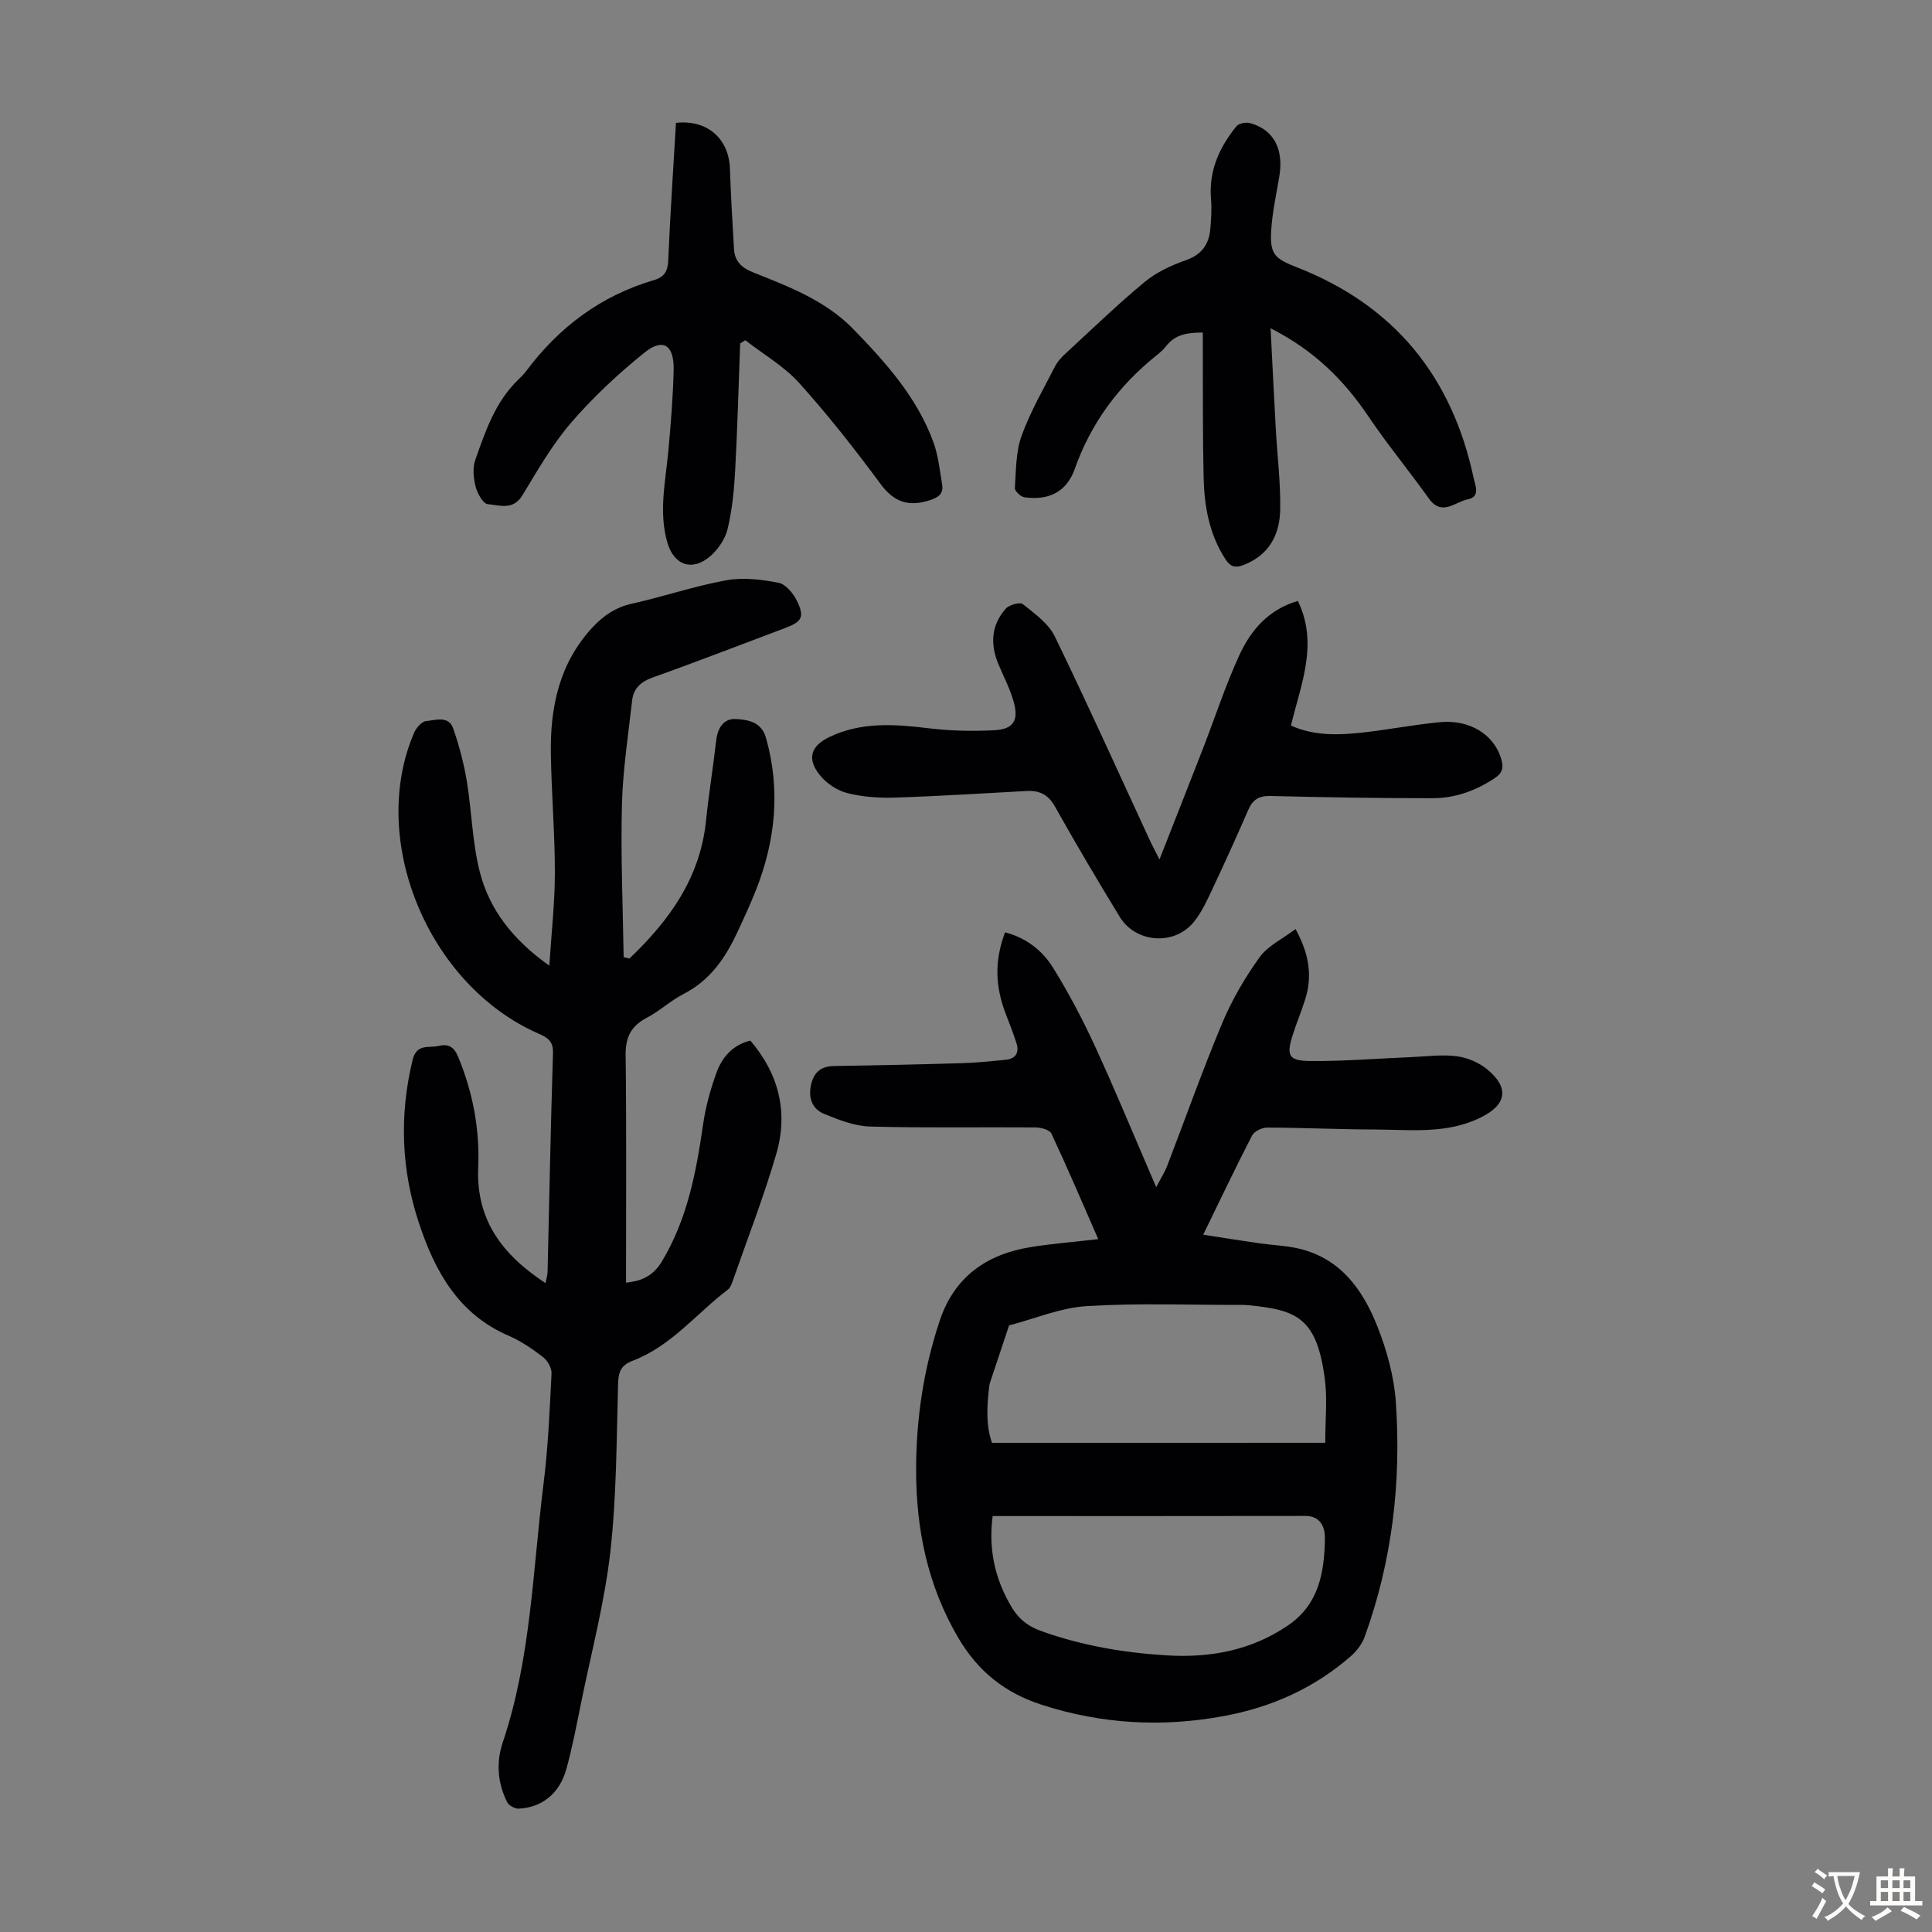
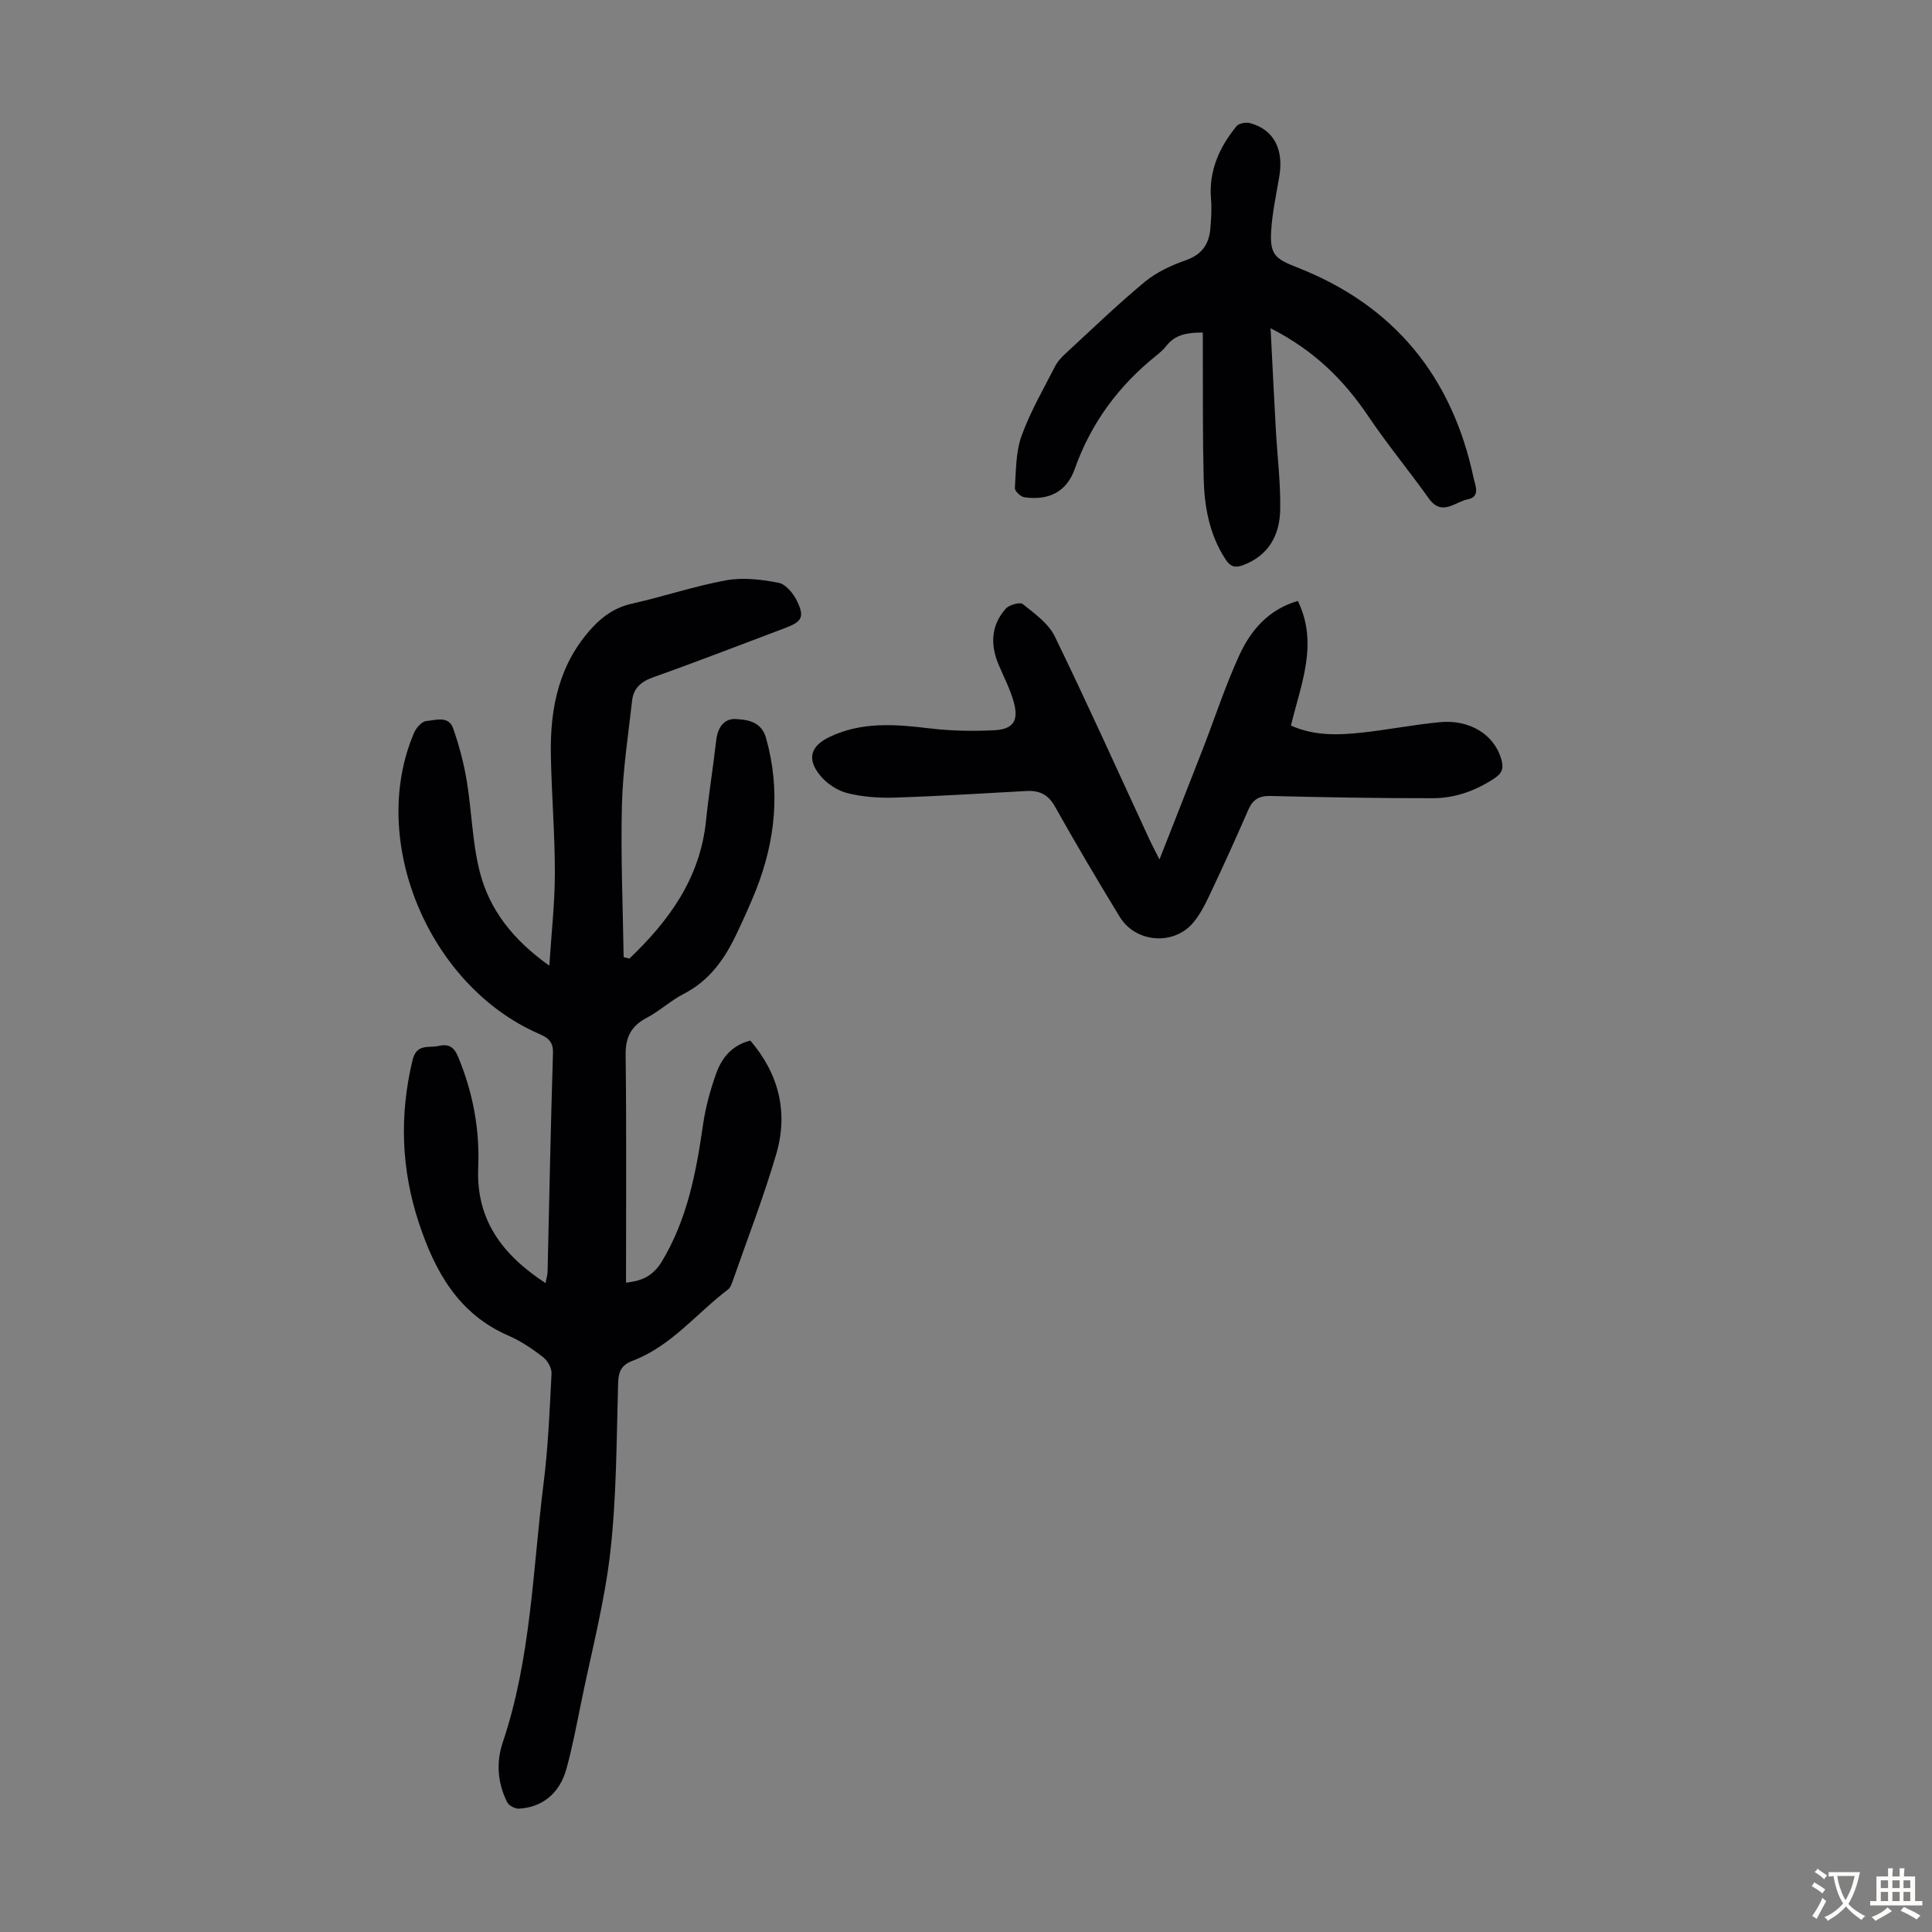
<svg xmlns="http://www.w3.org/2000/svg" enable-background="new 0 0 400 400" viewBox="0 0 400 400">
  <rect x="0" y="0" width="400" height="400" fill="#808080" stroke="none" />
  <g fill="#010103">
-     <path d="m227.38 256.55c-3.33-7.61-6.39-14.8-9.7-21.86-.37-.78-2.16-1.26-3.3-1.27-11.42-.09-22.84.13-34.25-.18-3.21-.09-6.48-1.39-9.52-2.63-2.39-.97-3.27-3.19-2.72-5.87.54-2.65 1.99-3.99 4.78-4.03 8.84-.14 17.67-.33 26.51-.59 3.01-.09 6.01-.41 9.01-.7 2.17-.22 2.89-1.52 2.23-3.53-.62-1.91-1.33-3.8-2.07-5.66-2.35-5.95-2.49-11.3-.26-17.2 4.3 1.11 7.7 3.72 9.93 7.32 3.28 5.29 6.2 10.85 8.8 16.51 4.24 9.22 8.1 18.61 12.56 28.93 1.1-2.09 1.79-3.15 2.23-4.3 3.81-9.9 7.35-19.92 11.45-29.7 2.01-4.79 4.69-9.39 7.73-13.61 1.7-2.37 4.74-3.78 7.44-5.83 2.79 5.1 3.53 9.67 2.01 14.51-.77 2.45-1.76 4.83-2.55 7.27-1.41 4.35-.96 5.5 3.48 5.54 7.01.07 14.03-.52 21.05-.81 3.12-.13 6.29-.57 9.35-.18 2.21.28 4.61 1.29 6.33 2.71 4.67 3.85 4.02 7.33-1.32 9.97-7.09 3.51-14.65 2.51-22.1 2.49-7.38-.02-14.76-.38-22.14-.4-1.06 0-2.66.77-3.11 1.65-3.39 6.55-6.55 13.21-10.12 20.53 4.07.63 7.84 1.24 11.62 1.78 2.65.38 5.37.46 7.97 1.05 8.81 1.98 13.47 8.56 16.5 16.23 1.94 4.93 3.42 10.29 3.79 15.54 1.15 16.56-.74 32.84-6.41 48.55-.54 1.49-1.6 2.96-2.79 4.01-7.57 6.67-16.49 10.66-26.35 12.49-12.75 2.37-25.31 1.7-37.75-2.32-7.65-2.47-13.21-6.93-17.28-13.85-6.39-10.87-8.77-22.6-8.74-35.02.03-10.5 1.57-20.73 4.9-30.68 3.04-9.11 9.77-13.78 18.94-15.23 4.38-.7 8.84-1.05 13.87-1.63zm47 42.16c0-4.88.45-9.08-.08-13.14-1.66-12.74-5.78-14.34-15.69-15.33-.45-.04-.89-.07-1.34-.07-10.74.02-21.5-.41-32.2.24-5.45.33-10.77 2.6-16.15 4-1.3 3.89-2.59 7.78-3.89 11.67-.07.21-.15.43-.18.65-.54 4.2-.75 8.37.53 12 23.28-.02 46.07-.02 69-.02zm-68.86 15.17c-.92 7.03.53 13.19 3.97 18.93 1.42 2.37 3.31 3.89 6.05 4.87 8.4 3.02 17.06 4.49 25.89 5.04 9.02.57 17.56-.97 25.23-6.19 6.45-4.39 7.53-11.04 7.65-17.95.04-2.1-.71-4.73-4.04-4.72-21.48.04-42.95.02-64.75.02z" />
    <path d="m130.31 198.46c8.23-7.84 14.65-16.67 15.86-28.52.57-5.56 1.48-11.09 2.11-16.64.29-2.58 1.54-4.57 4.07-4.43 2.51.14 5.3.56 6.25 3.92 3.03 10.78 1.96 21.26-2.1 31.53-1.19 3.01-2.56 5.95-3.93 8.88-2.46 5.24-5.63 9.82-11.03 12.58-2.67 1.37-4.94 3.52-7.6 4.92-3.24 1.7-4.45 3.99-4.41 7.7.19 15.65.08 31.31.08 47.16 2.65-.29 5.37-.98 7.42-4.38 5.29-8.78 7.1-18.46 8.53-28.35.52-3.61 1.51-7.22 2.75-10.66 1.16-3.21 3.3-5.8 7.04-6.73 5.94 6.94 7.88 14.91 5.36 23.51-2.6 8.89-5.97 17.55-9.02 26.3-.22.62-.48 1.36-.96 1.72-6.55 4.98-11.79 11.75-19.77 14.77-2.39.9-2.92 2.29-2.99 4.74-.33 11.63-.31 23.31-1.61 34.84-1.18 10.4-3.89 20.63-5.99 30.93-.96 4.7-1.84 9.43-3.12 14.04-1.4 5.04-5.03 7.93-9.84 8.17-.81.04-2.07-.65-2.42-1.36-1.98-3.97-2.3-8.22-.89-12.39 5.85-17.38 6.19-35.63 8.44-53.57.95-7.54 1.26-15.16 1.65-22.76.06-1.13-.82-2.68-1.75-3.4-2.2-1.7-4.57-3.32-7.11-4.42-10.41-4.48-15.28-13.33-18.59-23.33-3.67-11.07-4.08-22.31-1.33-33.73.85-3.53 3.35-2.47 5.4-2.95 2.01-.47 3.17.14 4.04 2.25 3.06 7.37 4.5 15.03 4.16 22.92-.47 10.91 5.05 18.11 13.93 23.93.18-.94.41-1.63.43-2.32.36-15.1.64-30.21 1.12-45.31.08-2.48-1.14-3.21-3.01-4.03-22.84-10.01-35.29-40.11-25.74-62.29.44-1.02 1.6-2.34 2.51-2.42 1.93-.16 4.64-1.17 5.58 1.54 1.22 3.51 2.19 7.16 2.8 10.82 1.04 6.25 1.14 12.71 2.69 18.82 2 7.9 6.91 14.15 14.41 19.47.44-6.84 1.15-13.03 1.15-19.22 0-8.16-.69-16.32-.83-24.48-.18-9.76 1.71-18.92 8.67-26.39 2.26-2.42 4.79-4.12 8.16-4.87 6.54-1.46 12.93-3.64 19.5-4.83 3.48-.63 7.29-.17 10.82.52 1.49.29 3.06 2.21 3.81 3.76 1.61 3.34 1.02 4.3-2.45 5.6-9.1 3.42-18.16 6.95-27.32 10.2-2.54.9-4.09 2.29-4.37 4.84-.81 7.21-1.93 14.42-2.11 21.65-.26 10.48.2 20.97.36 31.46.39.11.79.2 1.19.29z" />
    <path d="m267.28 150.22c4.85 2.18 9.87 1.99 14.86 1.44 5.33-.59 10.61-1.63 15.95-2.14 6.25-.6 11.26 2.6 12.72 7.61.49 1.69.37 2.81-1.28 3.93-3.93 2.64-8.23 4.19-12.88 4.2-11.18.01-22.37-.18-33.55-.46-2.35-.06-3.69.67-4.62 2.79-2.41 5.53-4.89 11.03-7.47 16.49-1.14 2.41-2.27 4.93-3.96 6.94-4.06 4.82-11.94 4.17-15.21-1.18-4.6-7.54-9.1-15.14-13.42-22.85-1.42-2.53-3.26-3.37-5.92-3.22-9.05.49-18.09 1.07-27.14 1.36-3.32.11-6.75-.12-9.95-.93-2.1-.53-4.32-2.03-5.68-3.73-2.71-3.38-1.89-6.01 1.99-7.88 6.67-3.2 13.64-2.65 20.72-1.79 4.42.53 8.93.61 13.38.39 3.98-.2 5.13-1.97 4.07-5.83-.74-2.67-2.05-5.18-3.14-7.75-1.76-4.16-1.57-8.16 1.48-11.59.71-.8 2.95-1.42 3.54-.94 2.44 1.96 5.3 3.99 6.61 6.68 6.79 13.96 13.16 28.13 19.68 42.22.45.98.97 1.93 2 3.95 3.25-8.28 6.15-15.6 9-22.94 2.5-6.45 4.65-13.06 7.53-19.34 2.36-5.13 5.98-9.43 12.11-11.24 4.33 8.89.62 17.25-1.42 25.81z" />
    <path d="m263.06 67.96c.39 7.56.71 14.22 1.08 20.89.31 5.58 1.02 11.16.91 16.72-.1 5.22-2.39 9.48-7.74 11.46-1.61.6-2.59.29-3.57-1.21-3.38-5.17-4.4-10.97-4.54-16.94-.21-8.72-.13-17.46-.17-26.18-.01-1.22 0-2.44 0-3.85-3.07 0-5.7.33-7.6 2.82-.54.7-1.24 1.3-1.93 1.86-7.85 6.28-13.6 14-16.99 23.57-1.69 4.76-5.4 6.57-10.44 5.85-.76-.11-1.99-1.29-1.95-1.9.24-3.63.18-7.46 1.38-10.8 1.81-5.01 4.53-9.7 6.98-14.48.54-1.05 1.46-1.96 2.35-2.78 5.35-4.93 10.59-10 16.18-14.63 2.43-2.01 5.5-3.43 8.5-4.48 3.37-1.18 4.83-3.37 5.09-6.64.16-2 .3-4.02.13-6.01-.5-5.85 1.72-10.73 5.27-15.1.49-.6 1.97-.87 2.81-.64 4.91 1.33 7.02 5.39 6.05 11.09-.63 3.74-1.46 7.49-1.68 11.26-.28 4.81.78 5.73 5.29 7.49 20.13 7.85 32.16 22.59 36.62 43.61.32 1.5 1.49 3.92-1.21 4.44-2.61.51-5.35 3.61-8.05-.17-4.09-5.73-8.59-11.17-12.52-17.01-5.03-7.45-11.12-13.59-20.25-18.24z" />
-     <path d="m153.24 71.1c-.33 8.82-.56 17.65-1.04 26.47-.22 4-.63 8.04-1.55 11.92-.48 2.03-1.89 4.14-3.47 5.55-3.76 3.36-7.62 2.06-9-2.68-1.85-6.35-.39-12.65.19-18.97.51-5.56.97-11.15 1.1-16.73.13-5.27-2.18-6.77-6.1-3.61-5.42 4.38-10.6 9.21-15.14 14.48-3.91 4.54-6.95 9.87-10.08 15.03-1.92 3.17-4.75 2.02-7.16 1.82-.97-.08-2.16-2.22-2.51-3.61-.45-1.76-.67-3.89-.08-5.54 2.11-5.98 4.15-12.07 8.93-16.65.56-.54 1.12-1.11 1.59-1.73 6.81-9.12 15.49-15.63 26.48-18.86 2.16-.64 2.86-1.84 2.95-4.1.41-9.5 1.05-18.98 1.6-28.45 6.43-.73 10.95 3.22 11.17 9.45.2 5.57.51 11.13.85 16.69.15 2.46 1.52 3.84 3.9 4.79 7.46 2.98 15.02 5.82 20.83 11.8 6.74 6.94 13.16 14.11 16.54 23.35 1.02 2.79 1.33 5.85 1.82 8.81.3 1.84-.68 2.62-2.51 3.22-4.38 1.43-7.41.48-10.25-3.36-5.31-7.19-10.85-14.25-16.82-20.88-3.14-3.48-7.41-5.94-11.17-8.87-.35.23-.71.45-1.07.66z" />
+     <path d="m153.24 71.1z" />
  </g>
  <path d="m377.9 391.2c-.2.3-.4.5-.6.8-.7-.6-1.4-1-2.2-1.5.2-.3.4-.5.5-.8.6.4 1.4.8 2.3 1.5zm-1.8 6.1c-.2-.2-.5-.4-.9-.6.4-.6.8-1.2 1.2-1.9s.7-1.3.9-1.9c.3.3.5.5.8.7-.7 1.3-1.4 2.6-2 3.7zm2.2-9c-.3.3-.5.5-.6.8-.6-.6-1.3-1.1-2-1.5.3-.3.5-.5.6-.7.6.5 1.3.9 2 1.4zm.3.2v-.9h2 4.5c-.3 1.3-.6 2.5-1 3.6s-.9 2.1-1.4 3c.4.5 1 1 1.6 1.4s1.2.8 1.9 1.1c-.3.2-.5.4-.8.8-.4-.3-1-.7-1.6-1.2s-1.2-1.1-1.6-1.6c-.5.6-1.1 1.1-1.7 1.6s-1.4.9-2.1 1.4c-.1-.3-.3-.5-.7-.8.6-.2 1.2-.5 1.9-1s1.4-1.1 2-1.8c-.5-.8-.9-1.6-1.2-2.5s-.6-2-.8-3.2c-.4.1-.7.1-1 .1zm2.5 2.7c.3 1 .7 1.7 1 2.2.3-.5.6-1.1 1-2s.6-1.9.9-3h-3.2-.4c.1.9.3 1.8.7 2.8z" fill="#fcfbfa" />
  <path d="m396.5 388.5v1.5 3.6h1.5v.9c-.4 0-1 0-1.7 0h-7.9c-.5 0-.9 0-1.2 0v-.9h1.3v-3.5c0-.7 0-1.2 0-1.6h2.4c0-.8 0-1.4 0-1.7h1c0 .3-.1.8-.1 1.7h1.5c0-.8 0-1.4 0-1.7h1c0 .3-.1.9-.1 1.7zm-8.2 9.2c-.2-.3-.5-.5-.8-.8.8-.3 1.4-.6 1.9-.9s1-.7 1.4-1.1c.3.3.6.5.9.8-1.6 1-2.8 1.6-3.4 2zm2.6-6.8v-1.6h-1.5v1.6zm0 2.7v-1.9h-1.5v1.9zm2.4-2.7v-1.6h-1.5v1.6zm0 2.7v-1.9h-1.5v1.9zm.2 2 .7-.8c.4.2.9.5 1.6.8s1.3.7 1.8 1c-.3.3-.5.5-.8.8-.4-.3-1.5-1-3.3-1.8zm2-4.7v-1.6h-1.4v1.6zm0 2.7v-1.9h-1.4v1.9z" fill="#fcfbfa" />
</svg>